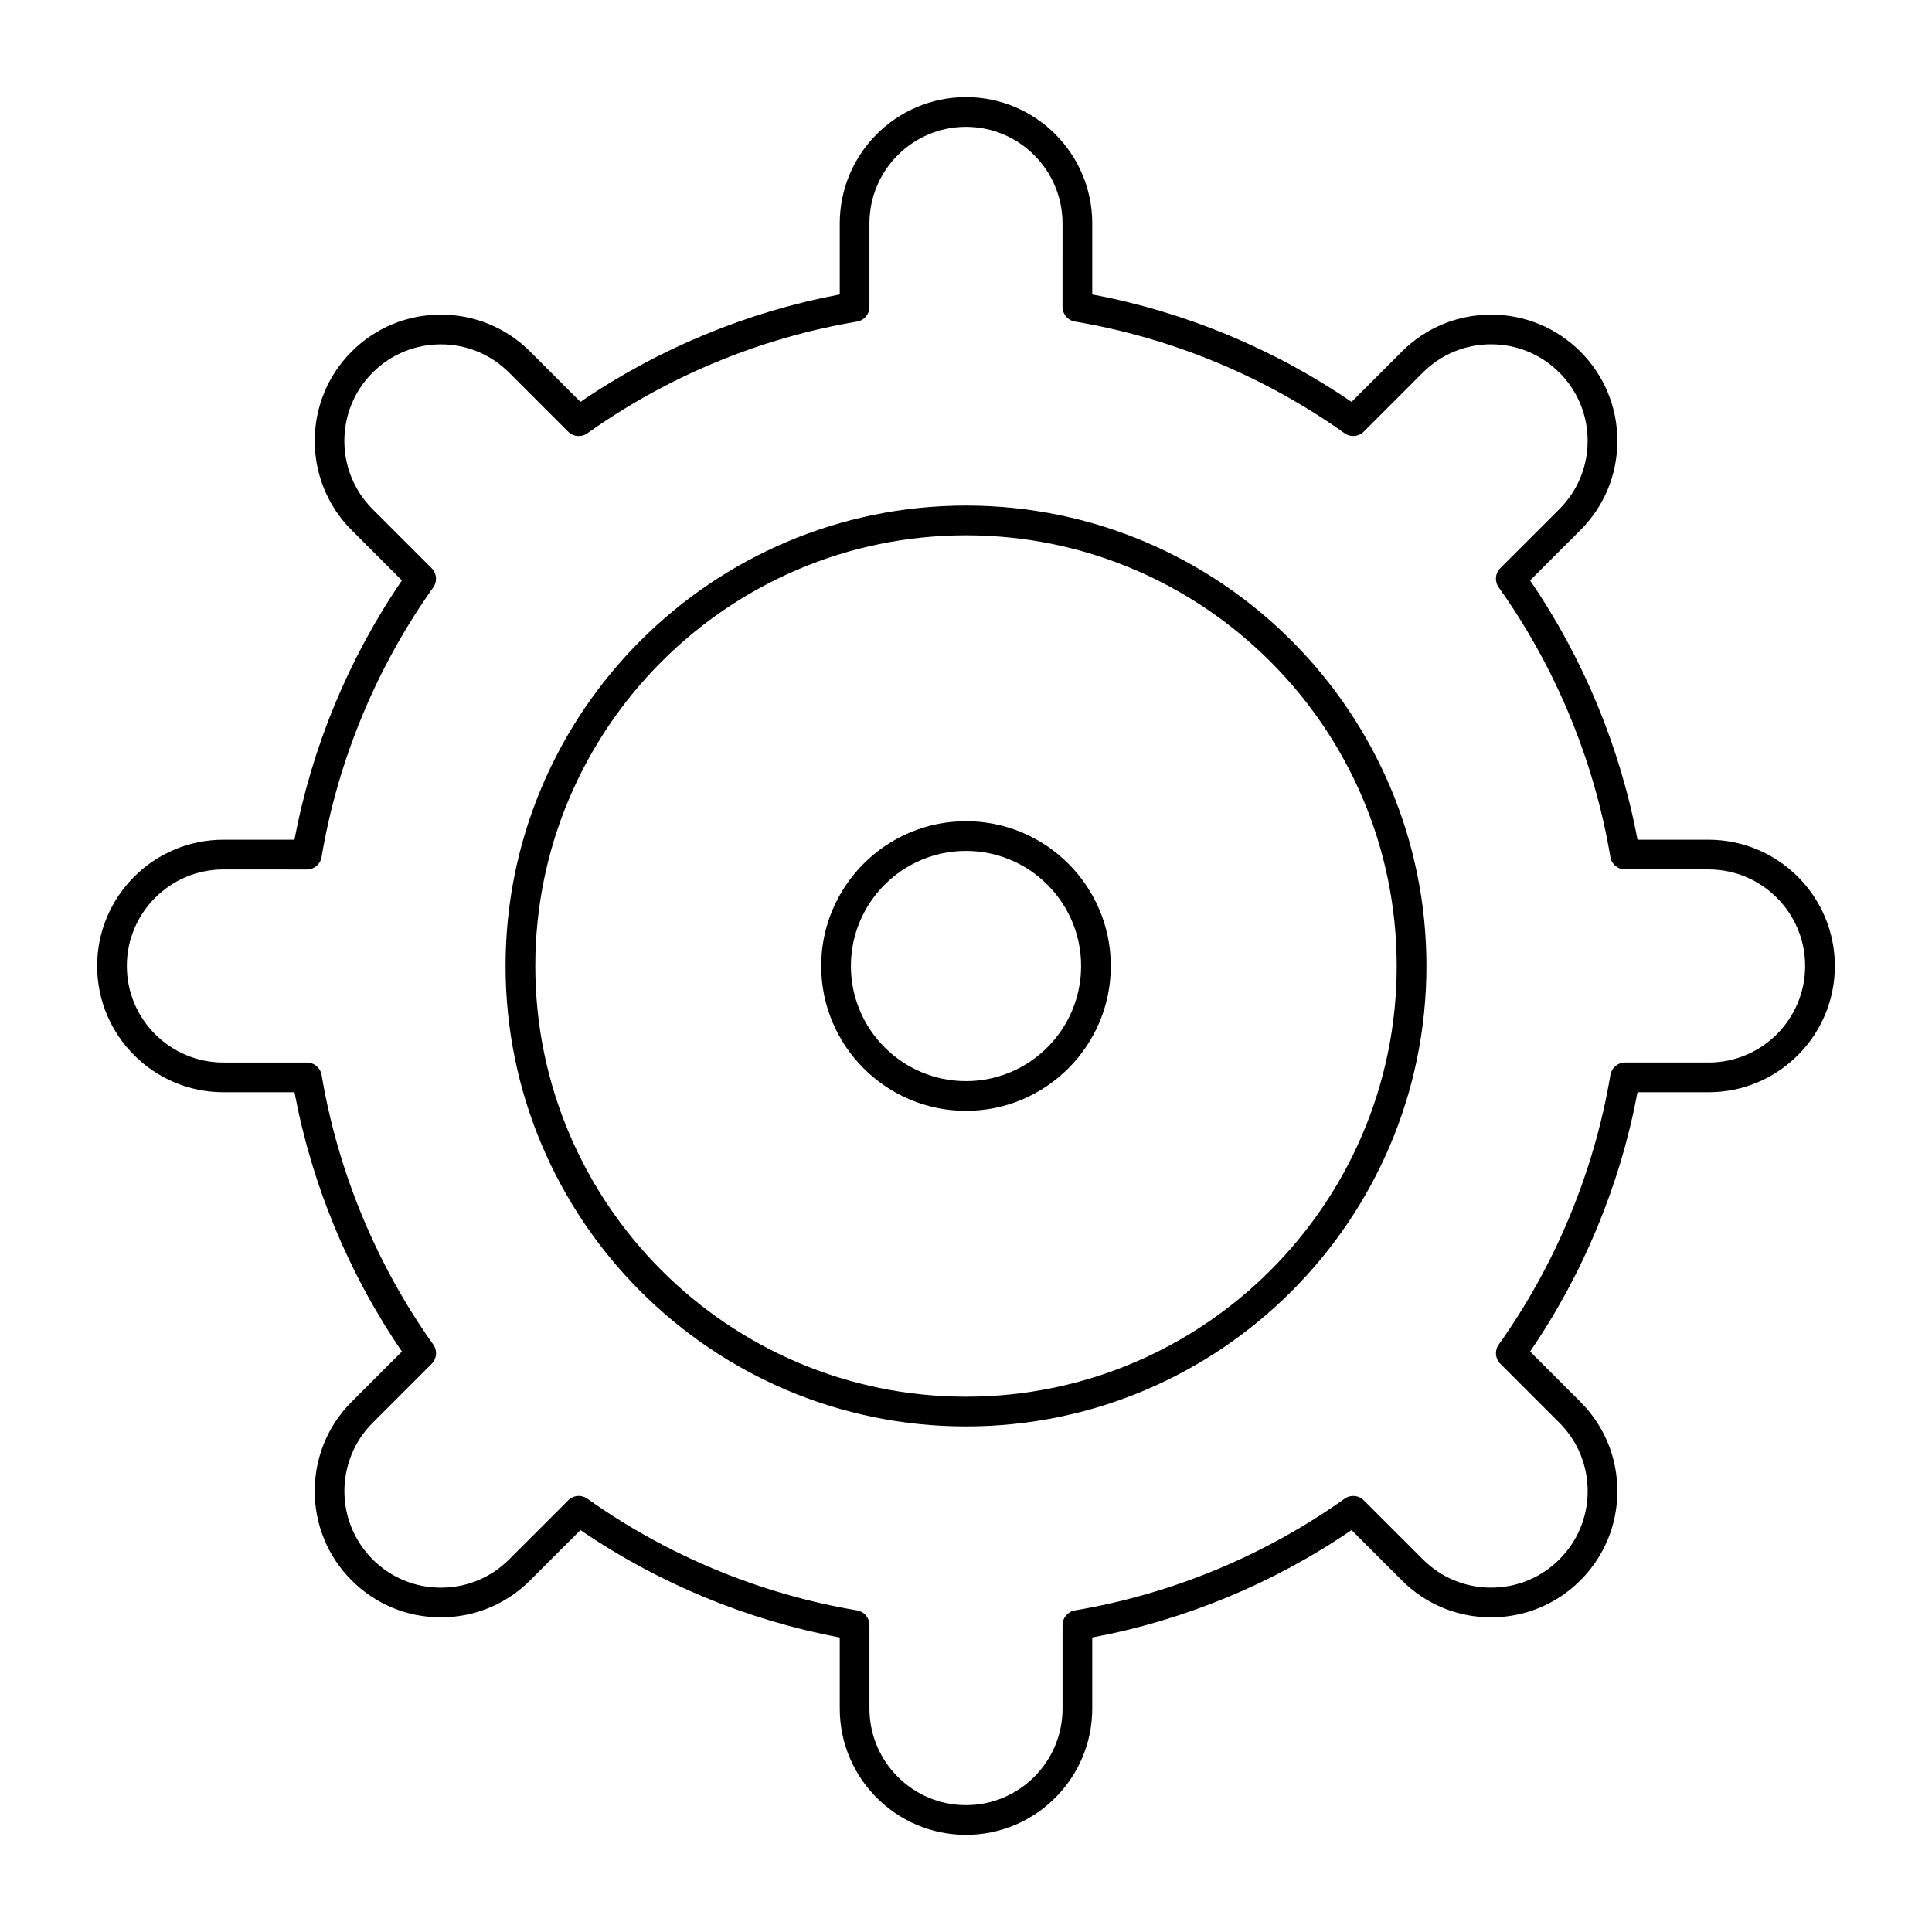
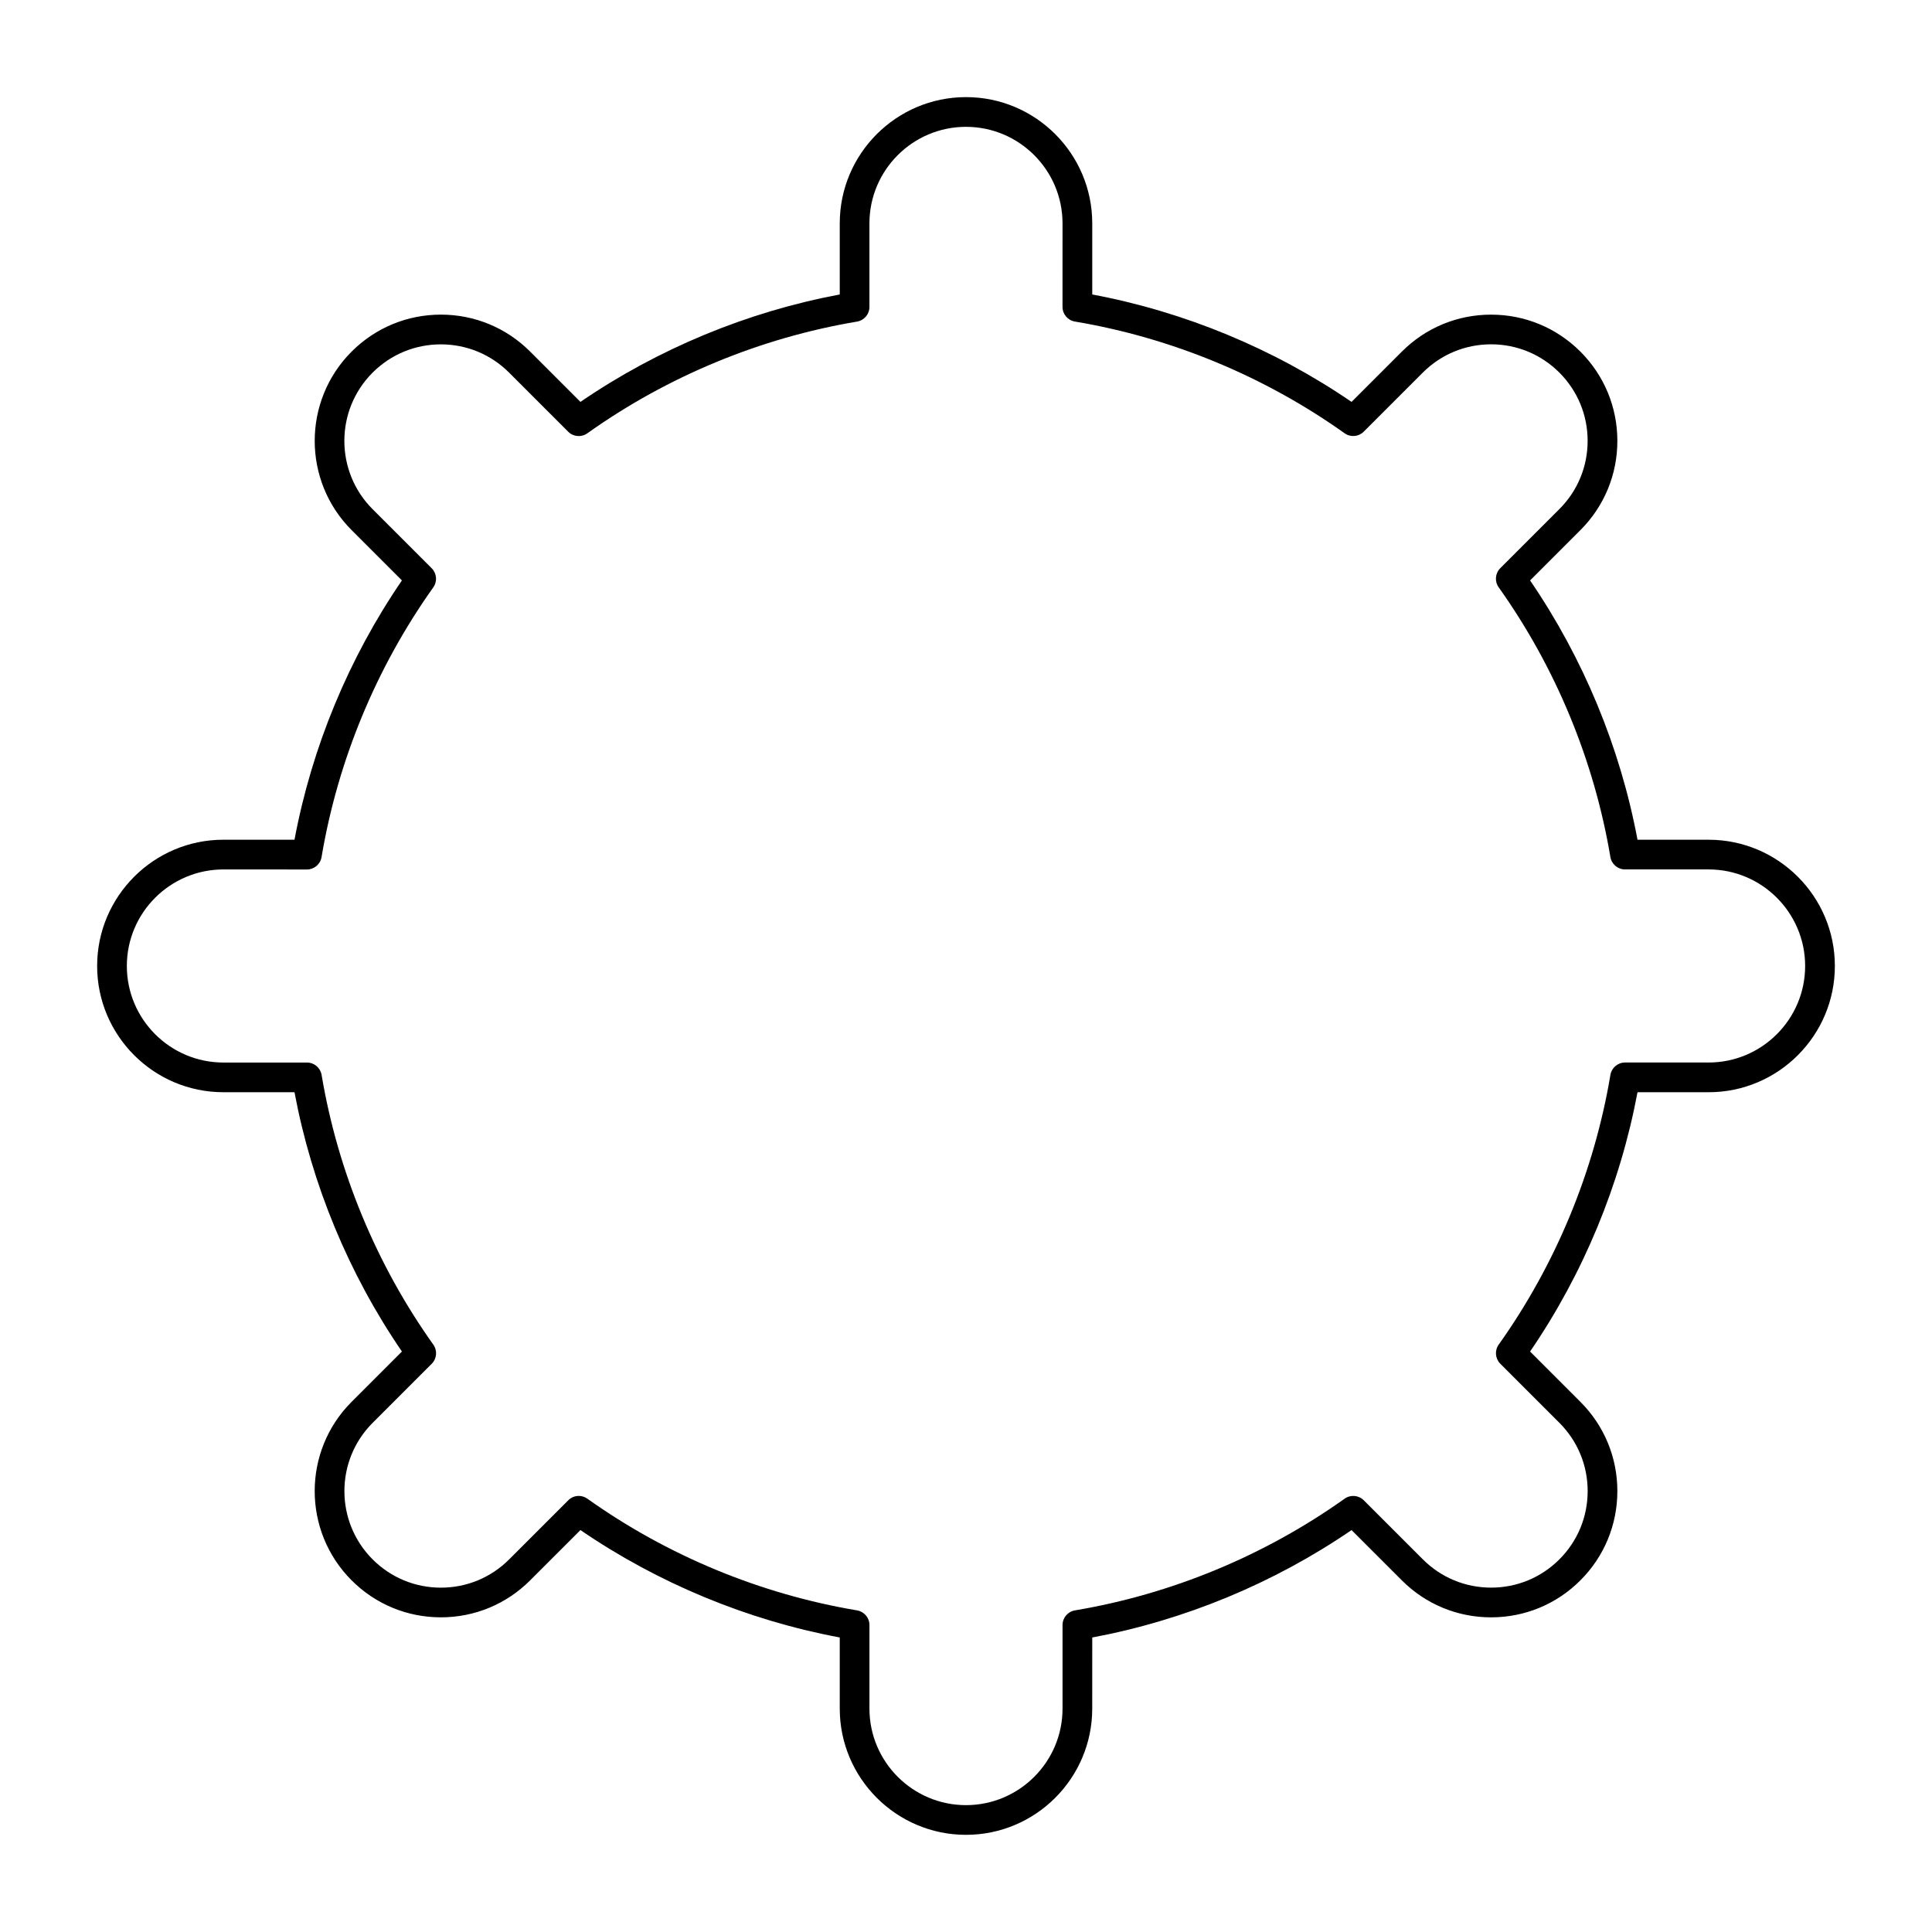
<svg xmlns="http://www.w3.org/2000/svg" fill="#000000" width="800px" height="800px" version="1.1" viewBox="144 144 512 512">
  <g>
-     <path d="m400 522.02c-67.281 0-122.02-54.734-122.02-122.02s54.734-122.02 122.02-122.02 122.02 54.734 122.02 122.02c0 67.277-54.738 122.02-122.02 122.02zm0-236.16c-62.938 0-114.14 51.207-114.14 114.14 0 62.941 51.207 114.14 114.14 114.14 62.941 0 114.14-51.203 114.14-114.14s-51.207-114.14-114.14-114.14z" />
-     <path d="m400 438.38c-21.16 0-38.375-17.215-38.375-38.375s17.215-38.375 38.375-38.375 38.375 17.215 38.375 38.375-17.215 38.375-38.375 38.375zm0-68.879c-16.82 0-30.504 13.684-30.504 30.504s13.684 30.504 30.504 30.504 30.504-13.684 30.504-30.504-13.684-30.504-30.504-30.504z" />
    <path d="m400 630.25c-18.449 0-33.457-15.008-33.457-33.457v-18.844c-24.492-4.59-48.121-14.371-68.719-28.465l-13.328 13.324c-6.316 6.32-14.719 9.801-23.656 9.801s-17.34-3.481-23.656-9.801c-13.047-13.043-13.047-34.27 0-47.312l13.328-13.328c-14.094-20.598-23.883-44.223-28.469-68.719h-18.844c-18.449 0-33.457-15.008-33.457-33.457 0-18.449 15.008-33.457 33.457-33.457h18.844c4.59-24.496 14.375-48.121 28.469-68.719l-13.328-13.328c-13.043-13.047-13.043-34.27 0-47.312 6.32-6.32 14.723-9.797 23.656-9.797 8.938 0 17.34 3.481 23.656 9.797l13.328 13.328c20.598-14.09 44.223-23.879 68.719-28.465v-18.844c0-18.449 15.008-33.457 33.457-33.457s33.457 15.008 33.457 33.457v18.844c24.496 4.59 48.121 14.375 68.719 28.469l13.328-13.328c6.32-6.32 14.719-9.797 23.656-9.797s17.336 3.481 23.656 9.797c6.32 6.32 9.801 14.719 9.801 23.656s-3.481 17.34-9.801 23.656l-13.328 13.328c14.09 20.598 23.879 44.223 28.469 68.719h18.844c18.449 0 33.457 15.008 33.457 33.457s-15.008 33.457-33.457 33.457h-18.844c-4.586 24.496-14.371 48.117-28.469 68.719l13.328 13.328c6.32 6.32 9.801 14.719 9.801 23.656s-3.481 17.336-9.801 23.656c-6.32 6.32-14.719 9.801-23.656 9.801s-17.34-3.481-23.656-9.801l-13.328-13.324c-20.598 14.09-44.223 23.879-68.719 28.465l-0.004 18.844c0 18.445-15.008 33.453-33.453 33.453zm-102.63-89.816c0.797 0 1.594 0.238 2.281 0.73 21.172 15.074 45.887 25.316 71.477 29.605 1.895 0.32 3.285 1.961 3.285 3.883v22.145c0 14.109 11.477 25.586 25.586 25.586s25.586-11.477 25.586-25.586v-22.145c0-1.922 1.387-3.562 3.285-3.883 25.59-4.293 50.305-14.531 71.477-29.605 1.57-1.113 3.711-0.934 5.066 0.426l15.66 15.656c4.832 4.832 11.254 7.492 18.094 7.492 6.832 0 13.262-2.66 18.09-7.492 4.832-4.832 7.492-11.254 7.492-18.09 0-6.832-2.66-13.258-7.492-18.094l-15.66-15.66c-1.359-1.359-1.539-3.504-0.422-5.066 15.074-21.172 25.316-45.887 29.605-71.477 0.316-1.895 1.961-3.285 3.883-3.285l22.137 0.004c14.109 0 25.586-11.477 25.586-25.586 0-14.105-11.477-25.586-25.586-25.586h-22.145c-1.922 0-3.562-1.387-3.883-3.285-4.293-25.59-14.531-50.305-29.605-71.477-1.117-1.566-0.938-3.707 0.422-5.066l15.66-15.66c4.832-4.832 7.492-11.258 7.492-18.09s-2.66-13.258-7.492-18.09c-4.832-4.832-11.254-7.492-18.09-7.492-6.836 0-13.258 2.66-18.094 7.492l-15.66 15.66c-1.359 1.359-3.504 1.535-5.066 0.422-21.168-15.074-45.887-25.316-71.477-29.609-1.895-0.316-3.285-1.961-3.285-3.883l0.004-22.133c0-14.105-11.477-25.586-25.586-25.586-14.105 0-25.586 11.477-25.586 25.586v22.145c0 1.922-1.387 3.562-3.285 3.883-25.59 4.293-50.305 14.531-71.477 29.609-1.566 1.113-3.707 0.938-5.066-0.422l-15.66-15.66c-4.832-4.832-11.258-7.492-18.09-7.492s-13.258 2.66-18.09 7.492c-9.977 9.977-9.977 26.207 0 36.184l15.66 15.66c1.359 1.359 1.539 3.5 0.422 5.066-15.074 21.172-25.316 45.887-29.609 71.477-0.316 1.895-1.961 3.285-3.883 3.285l-22.133-0.012c-14.105 0-25.586 11.477-25.586 25.586s11.477 25.586 25.586 25.586h22.145c1.922 0 3.562 1.387 3.883 3.285 4.293 25.59 14.531 50.305 29.609 71.477 1.113 1.566 0.938 3.711-0.422 5.066l-15.66 15.66c-9.977 9.977-9.977 26.207 0 36.184 4.832 4.832 11.258 7.492 18.09 7.492s13.258-2.66 18.09-7.492l15.66-15.656c0.758-0.773 1.766-1.164 2.777-1.164z" />
  </g>
</svg>